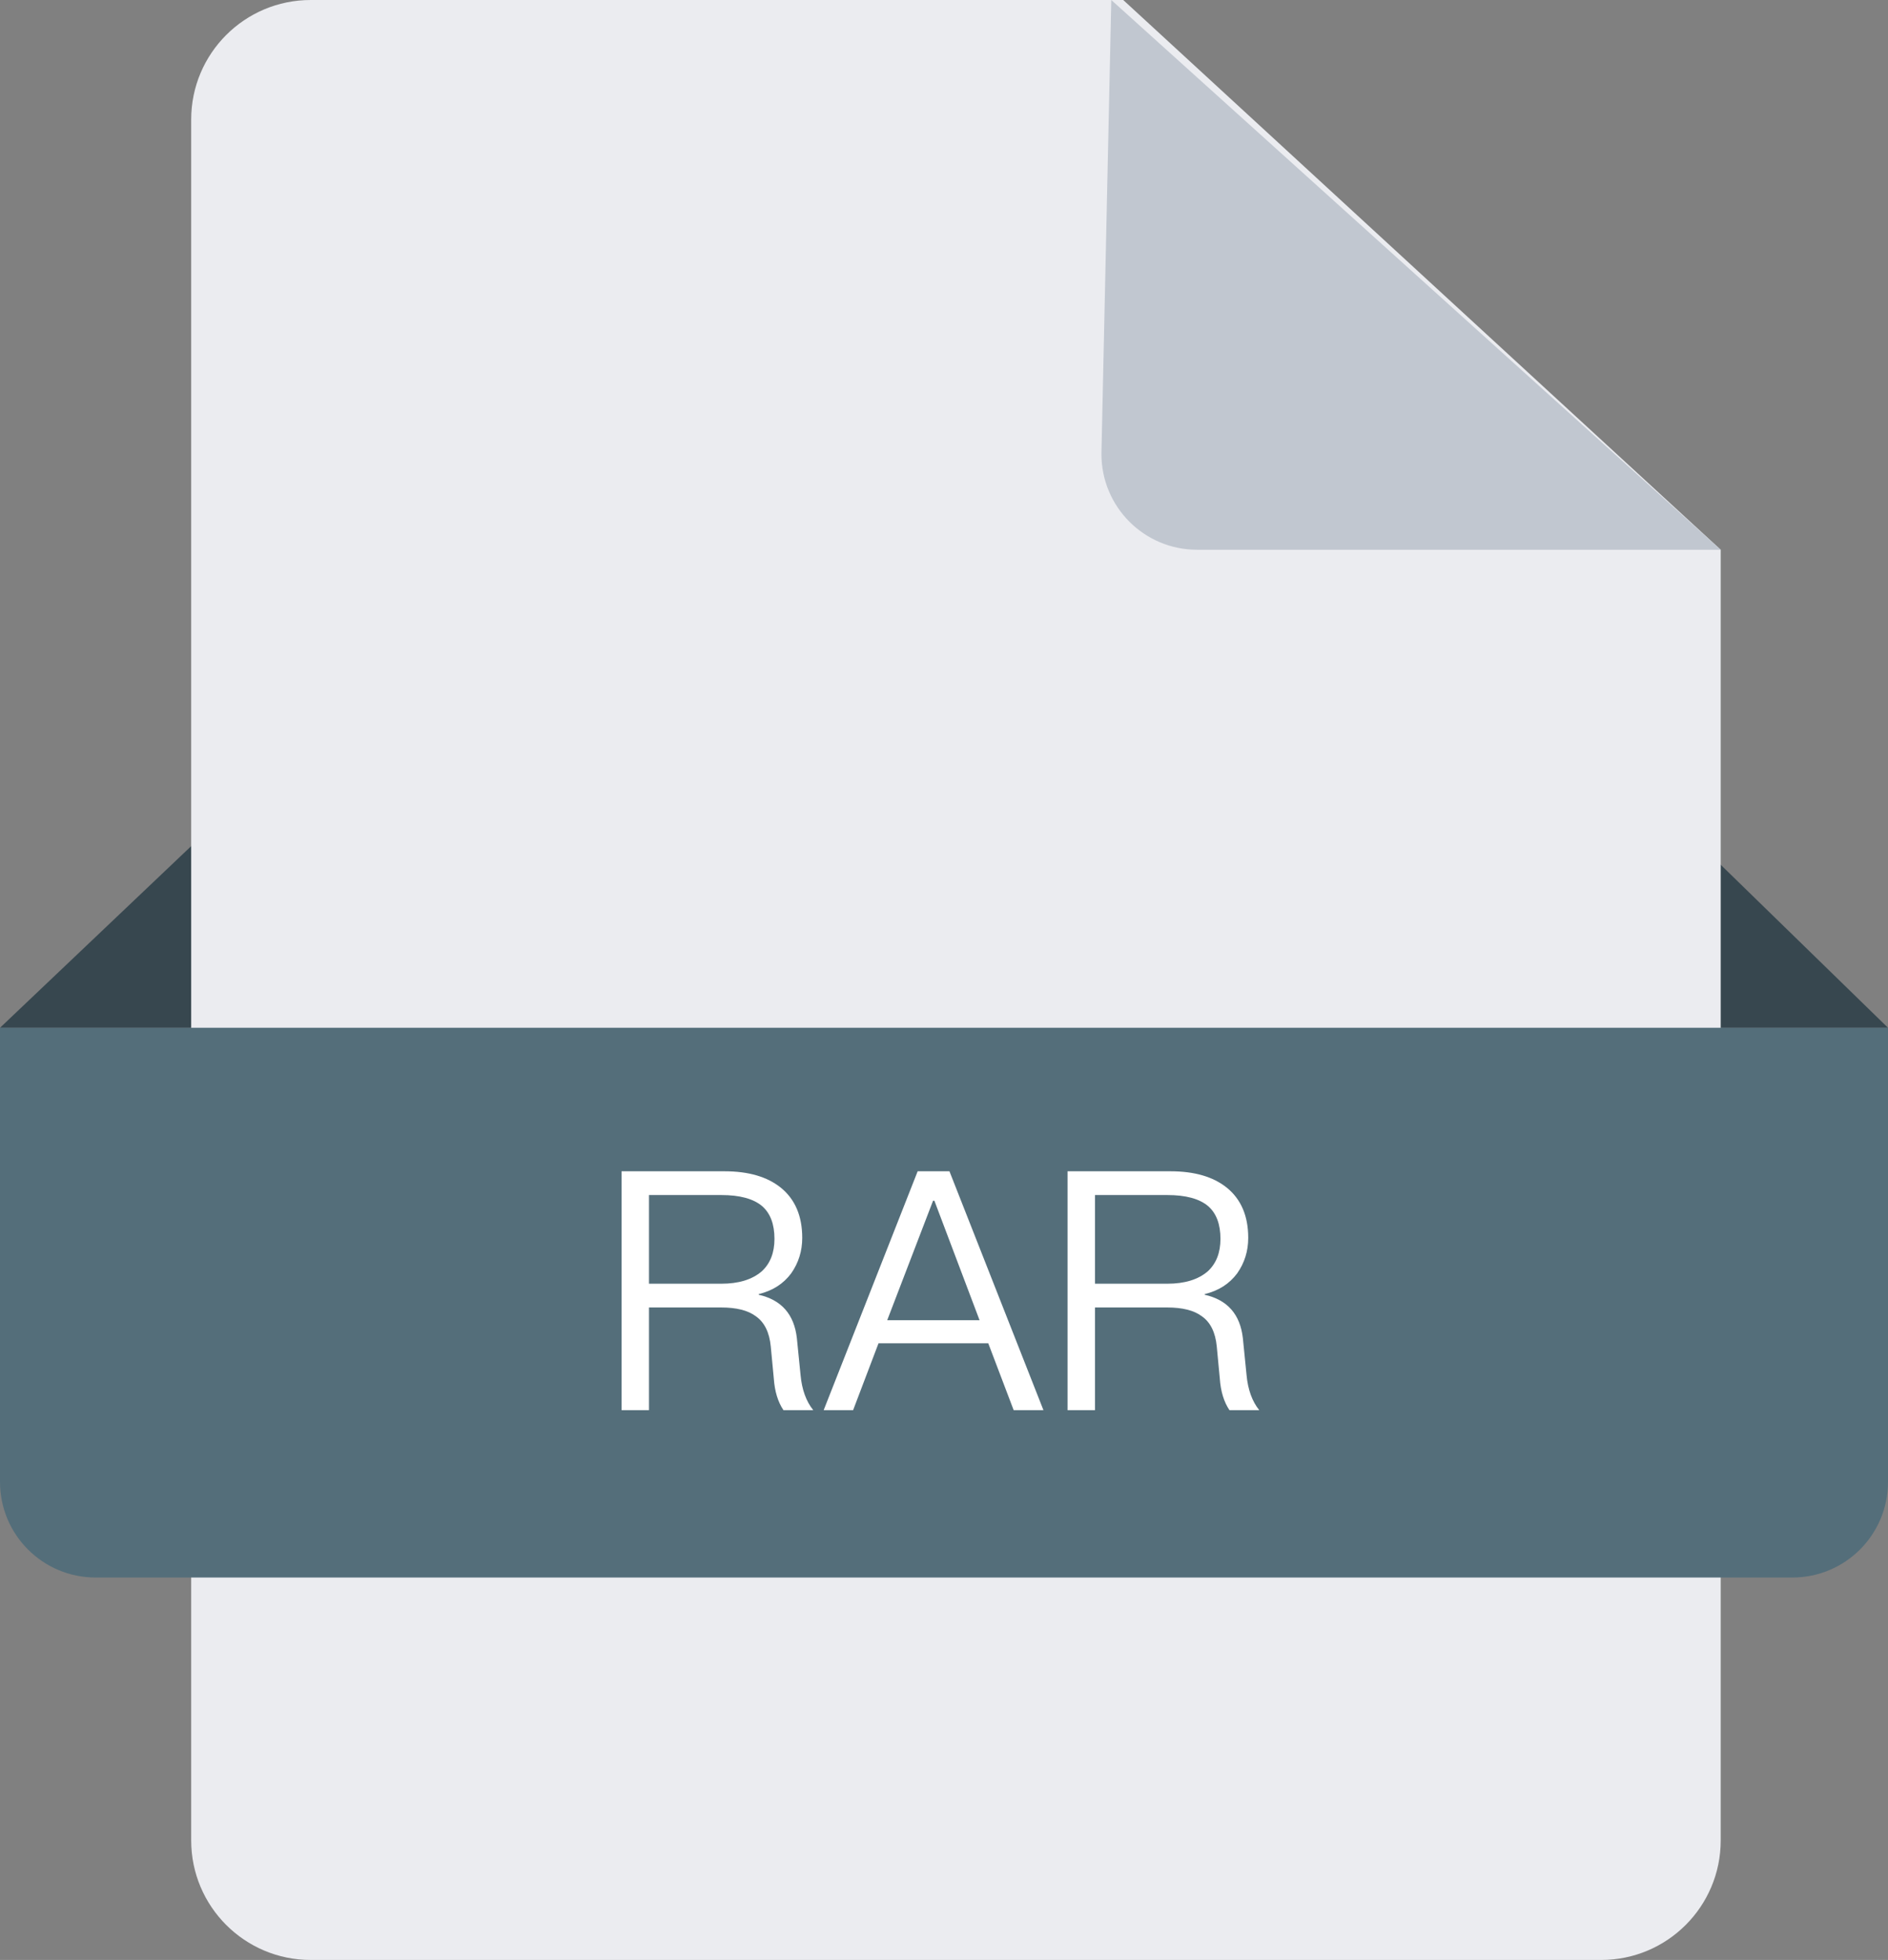
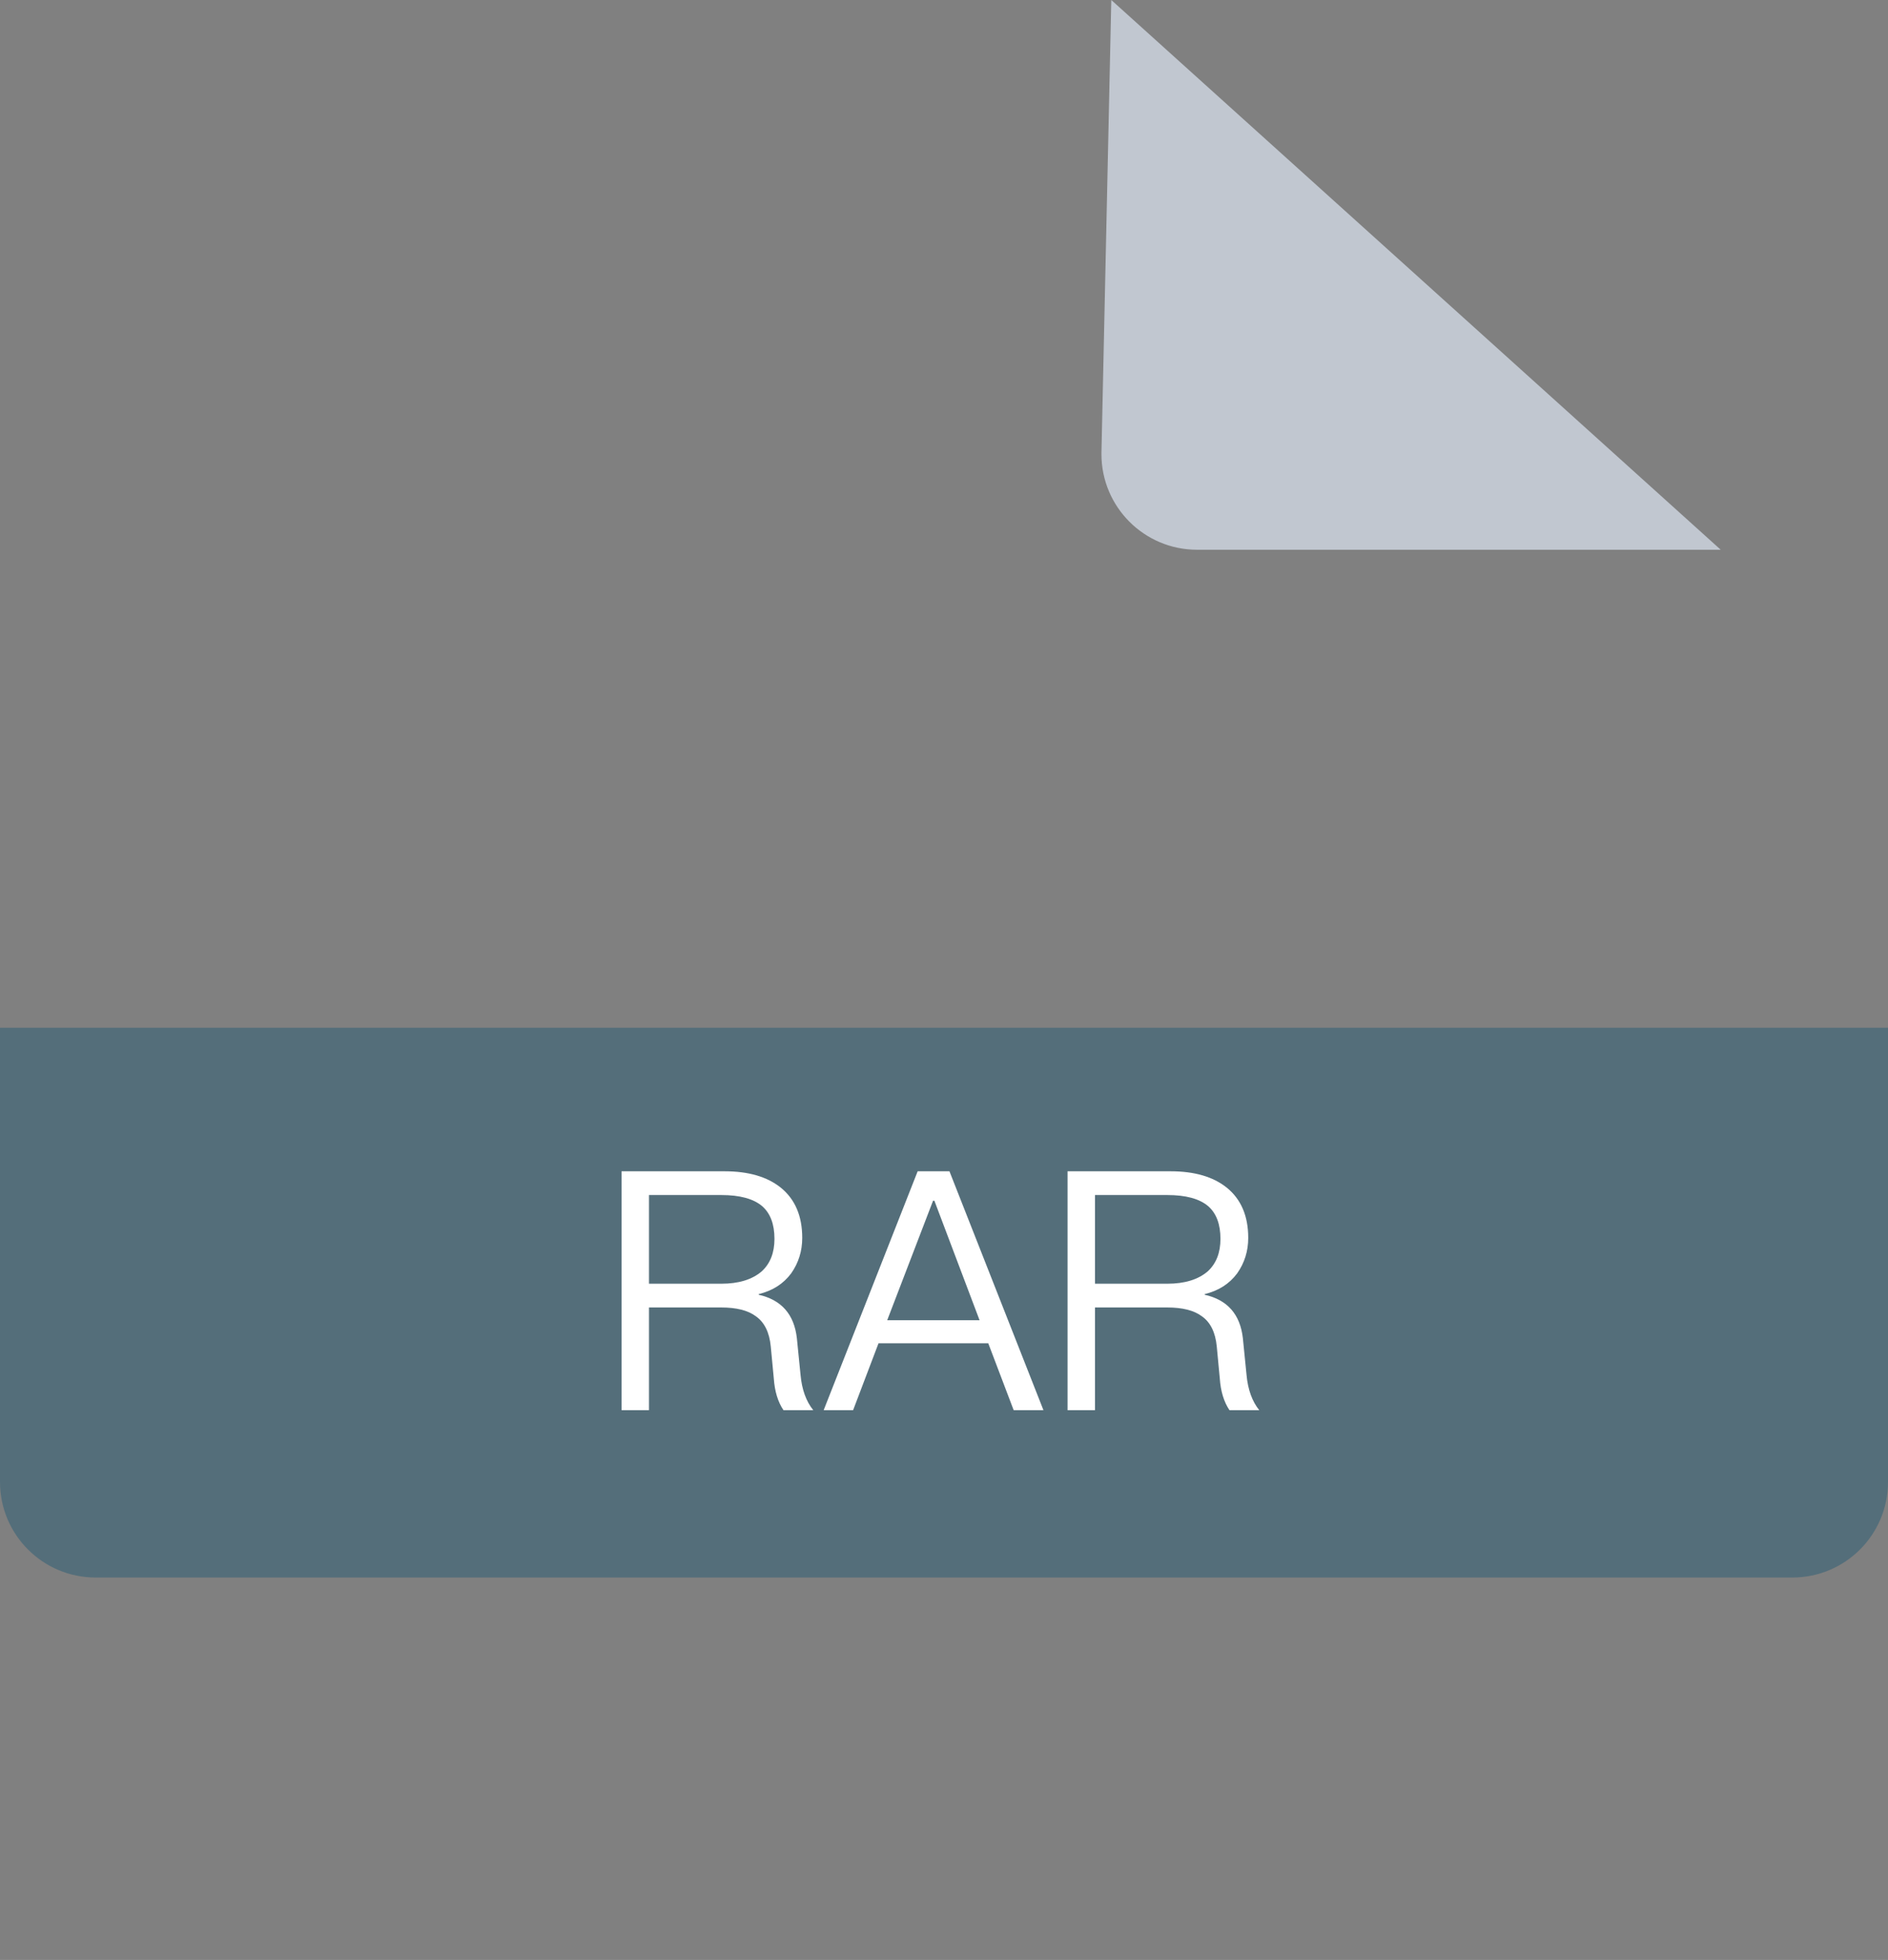
<svg xmlns="http://www.w3.org/2000/svg" width="79px" height="82px" viewBox="0 0 79 82" version="1.1">
  <rect x="0" y="0" width="79" height="82" fill="#808080" stroke="none" />
  <title>编组备份 12@1x</title>
  <g id="2023.3" stroke="none" stroke-width="1" fill="none" fill-rule="evenodd">
    <g id="AI生成备份-4" transform="translate(-596, -289)">
      <g id="编组备份-12" transform="translate(596, 289)">
-         <polygon id="路径-2" fill="#37474F" points="0 43 40 5 79 43" />
-         <path d="M13,0 L47,0 L47,0 L72,23 L72,77 C72,79.761 69.761,82 67,82 L13,82 C10.239,82 8,79.761 8,77 L8,5 C8,2.239 10.239,5.07265313e-16 13,0 Z" id="矩形" fill="#EBECF0" />
        <path d="M46.5,0 L72,23 L50.088,23 C47.879,23 46.088,21.209 46.088,19 C46.088,18.971 46.088,18.942 46.089,18.913 L46.5,0 L46.5,0 Z" id="三角形" fill="#C1C7D0" />
        <path d="M0,43 L79,43 L79,62 C79,64.209 77.209,66 75,66 L4,66 C1.791,66 2.705415e-16,64.209 0,62 L0,43 L0,43 Z" id="矩形" fill="#546E7A" />
        <path d="M27.156,59 L27.156,54.702 L30.18,54.702 C30.815,54.702 31.295,54.823 31.622,55.066 C31.986,55.318 32.196,55.743 32.252,56.34 L32.252,56.34 L32.378,57.67 C32.415,58.211 32.551,58.655 32.784,59 L32.784,59 L34.03,59 C33.731,58.627 33.554,58.137 33.498,57.53 L33.498,57.53 L33.344,55.99 C33.232,54.991 32.7,54.385 31.748,54.17 L31.748,54.17 L31.748,54.142 C32.327,54.002 32.779,53.713 33.106,53.274 C33.414,52.835 33.568,52.341 33.568,51.79 C33.568,50.875 33.269,50.175 32.672,49.69 C32.103,49.233 31.319,49.004 30.32,49.004 L30.32,49.004 L26.008,49.004 L26.008,59 L27.156,59 Z M30.18,53.708 L27.156,53.708 L27.156,49.998 L30.18,49.998 C30.955,49.998 31.524,50.152 31.888,50.46 C32.233,50.759 32.406,51.216 32.406,51.832 C32.406,52.411 32.229,52.863 31.874,53.19 C31.473,53.535 30.908,53.708 30.18,53.708 L30.18,53.708 Z M35.696,59 L36.76,56.2 L41.352,56.2 L42.416,59 L43.662,59 L39.728,49.004 L38.398,49.004 L34.464,59 L35.696,59 Z M40.988,55.234 L37.124,55.234 L39.042,50.236 L39.098,50.236 L40.988,55.234 Z M45.818,59 L45.818,54.702 L48.842,54.702 C49.477,54.702 49.957,54.823 50.284,55.066 C50.648,55.318 50.858,55.743 50.914,56.34 L50.914,56.34 L51.04,57.67 C51.077,58.211 51.213,58.655 51.446,59 L51.446,59 L52.692,59 C52.393,58.627 52.216,58.137 52.16,57.53 L52.16,57.53 L52.006,55.99 C51.894,54.991 51.362,54.385 50.41,54.17 L50.41,54.17 L50.41,54.142 C50.989,54.002 51.441,53.713 51.768,53.274 C52.076,52.835 52.23,52.341 52.23,51.79 C52.23,50.875 51.931,50.175 51.334,49.69 C50.765,49.233 49.981,49.004 48.982,49.004 L48.982,49.004 L44.67,49.004 L44.67,59 L45.818,59 Z M48.842,53.708 L45.818,53.708 L45.818,49.998 L48.842,49.998 C49.617,49.998 50.186,50.152 50.55,50.46 C50.895,50.759 51.068,51.216 51.068,51.832 C51.068,52.411 50.891,52.863 50.536,53.19 C50.135,53.535 49.57,53.708 48.842,53.708 L48.842,53.708 Z" id="RAR" fill="#FFFFFF" fill-rule="nonzero" />
      </g>
    </g>
  </g>
</svg>